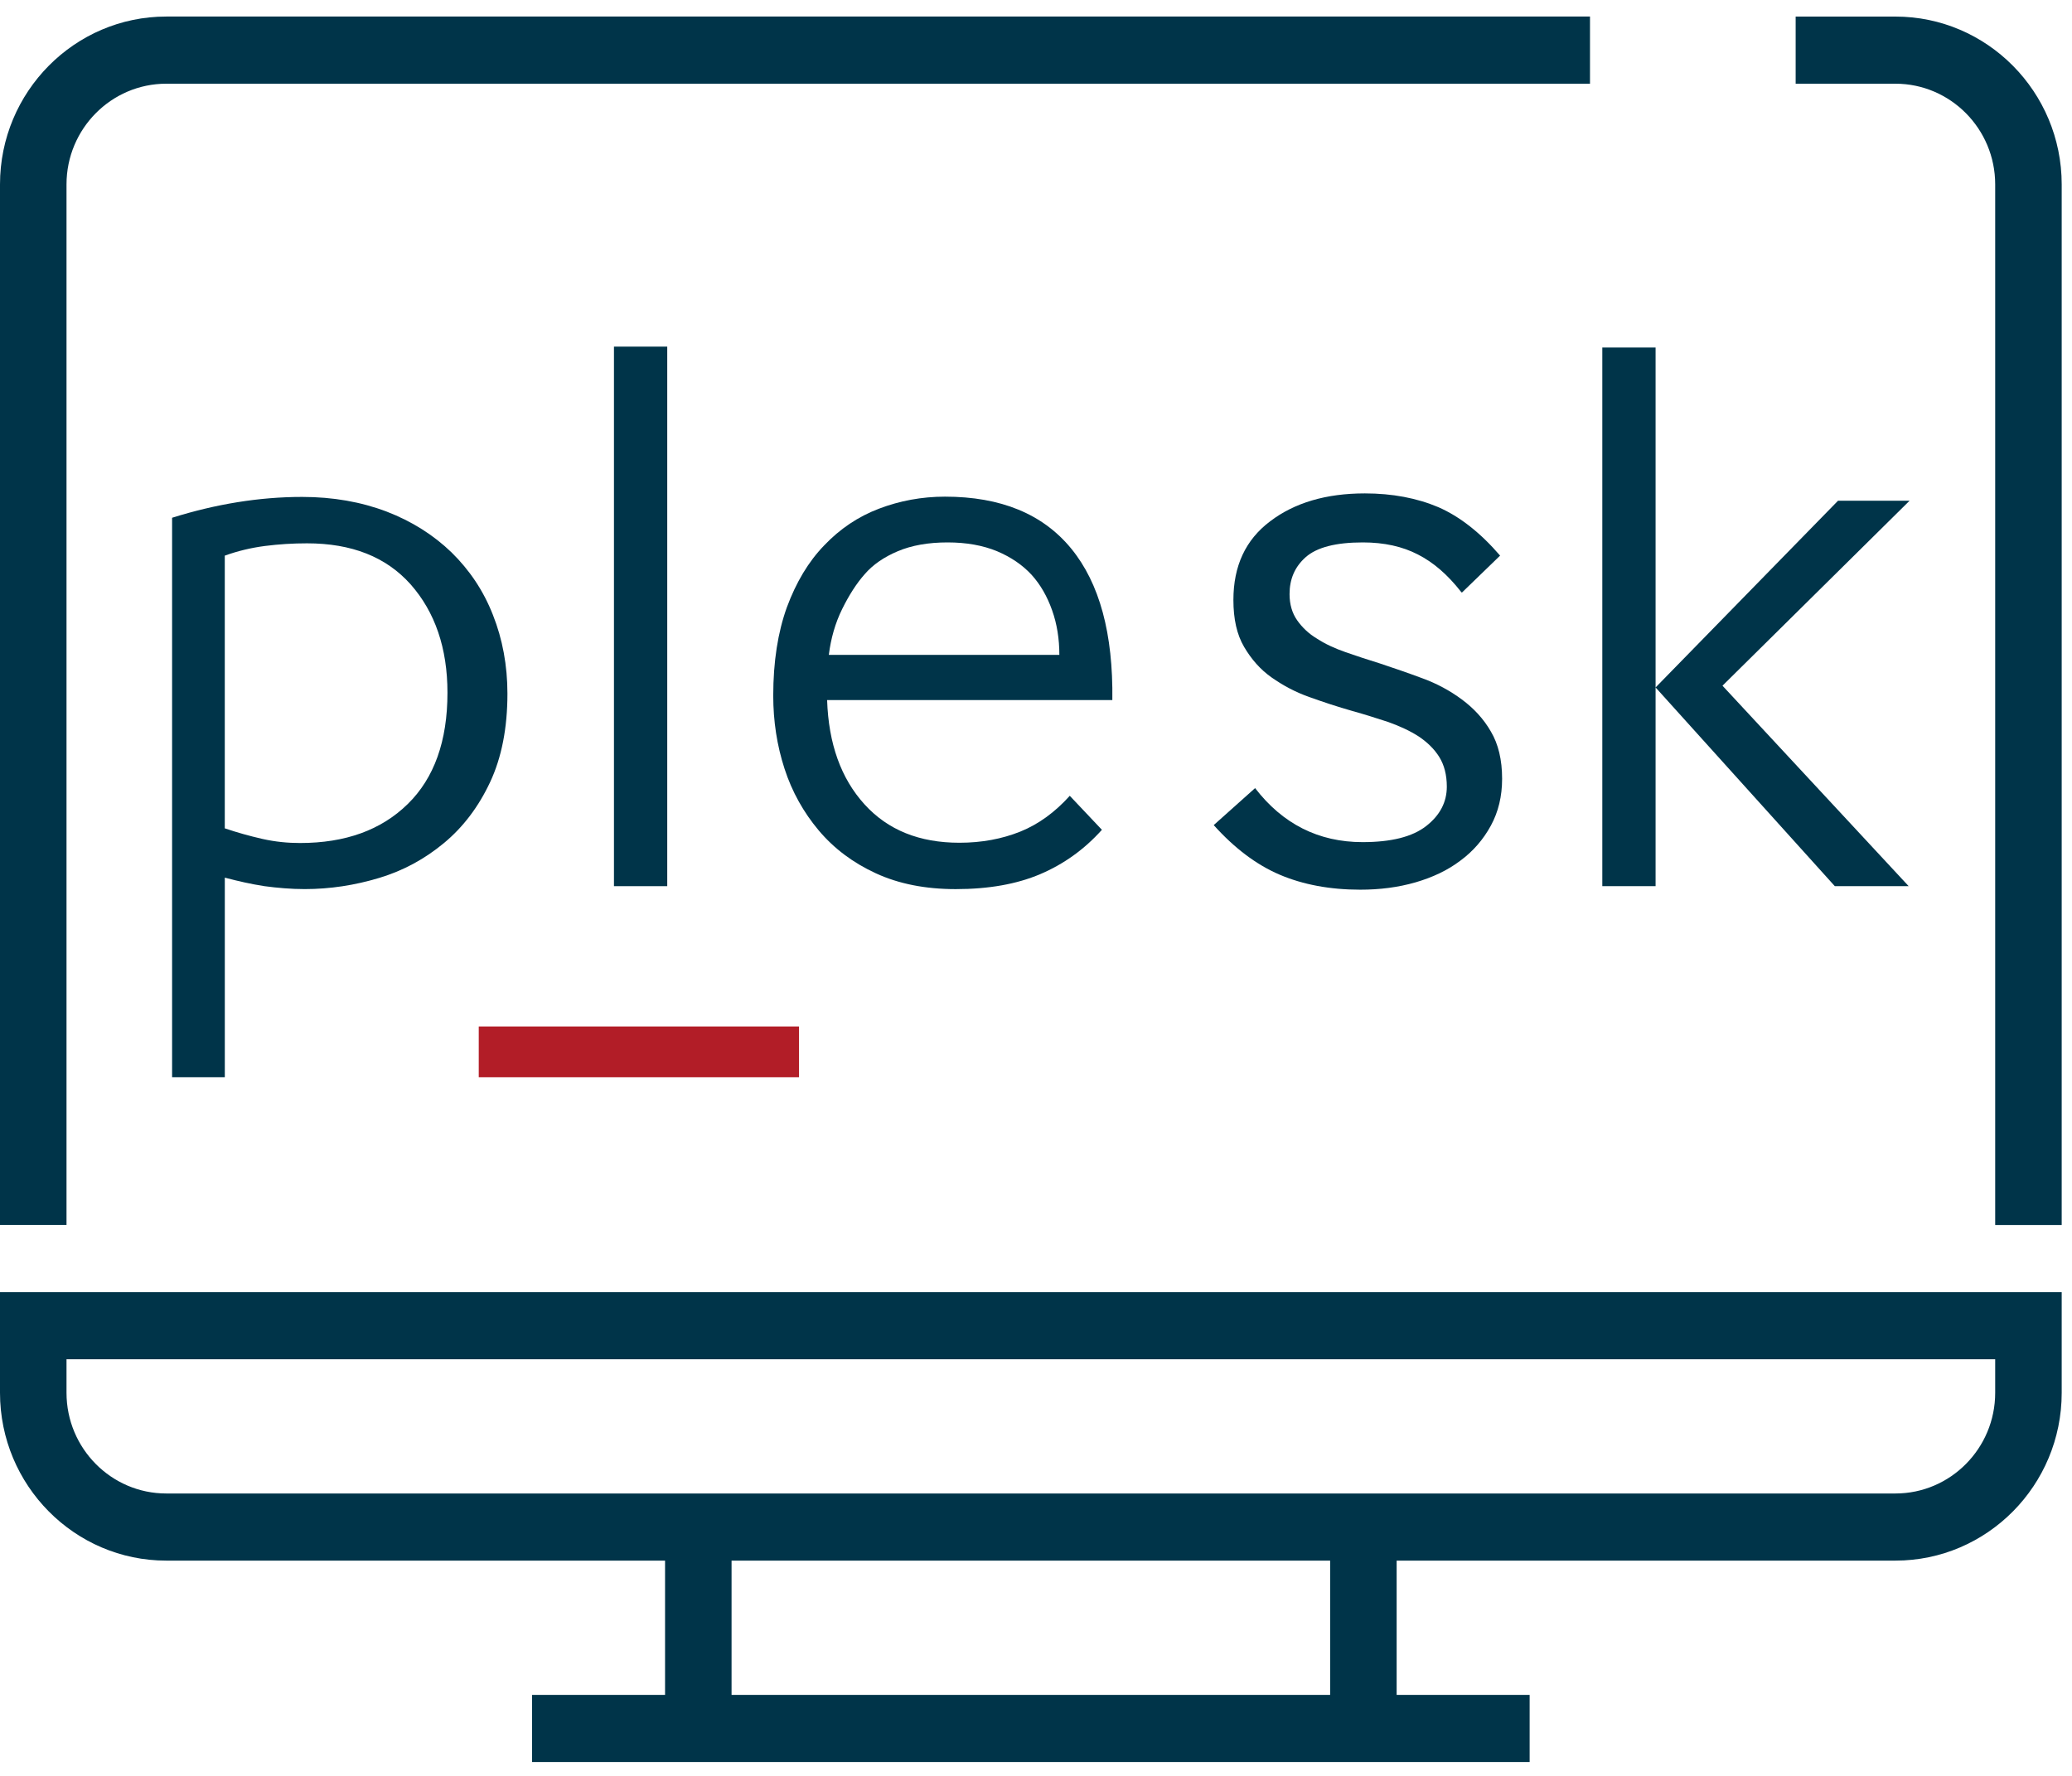
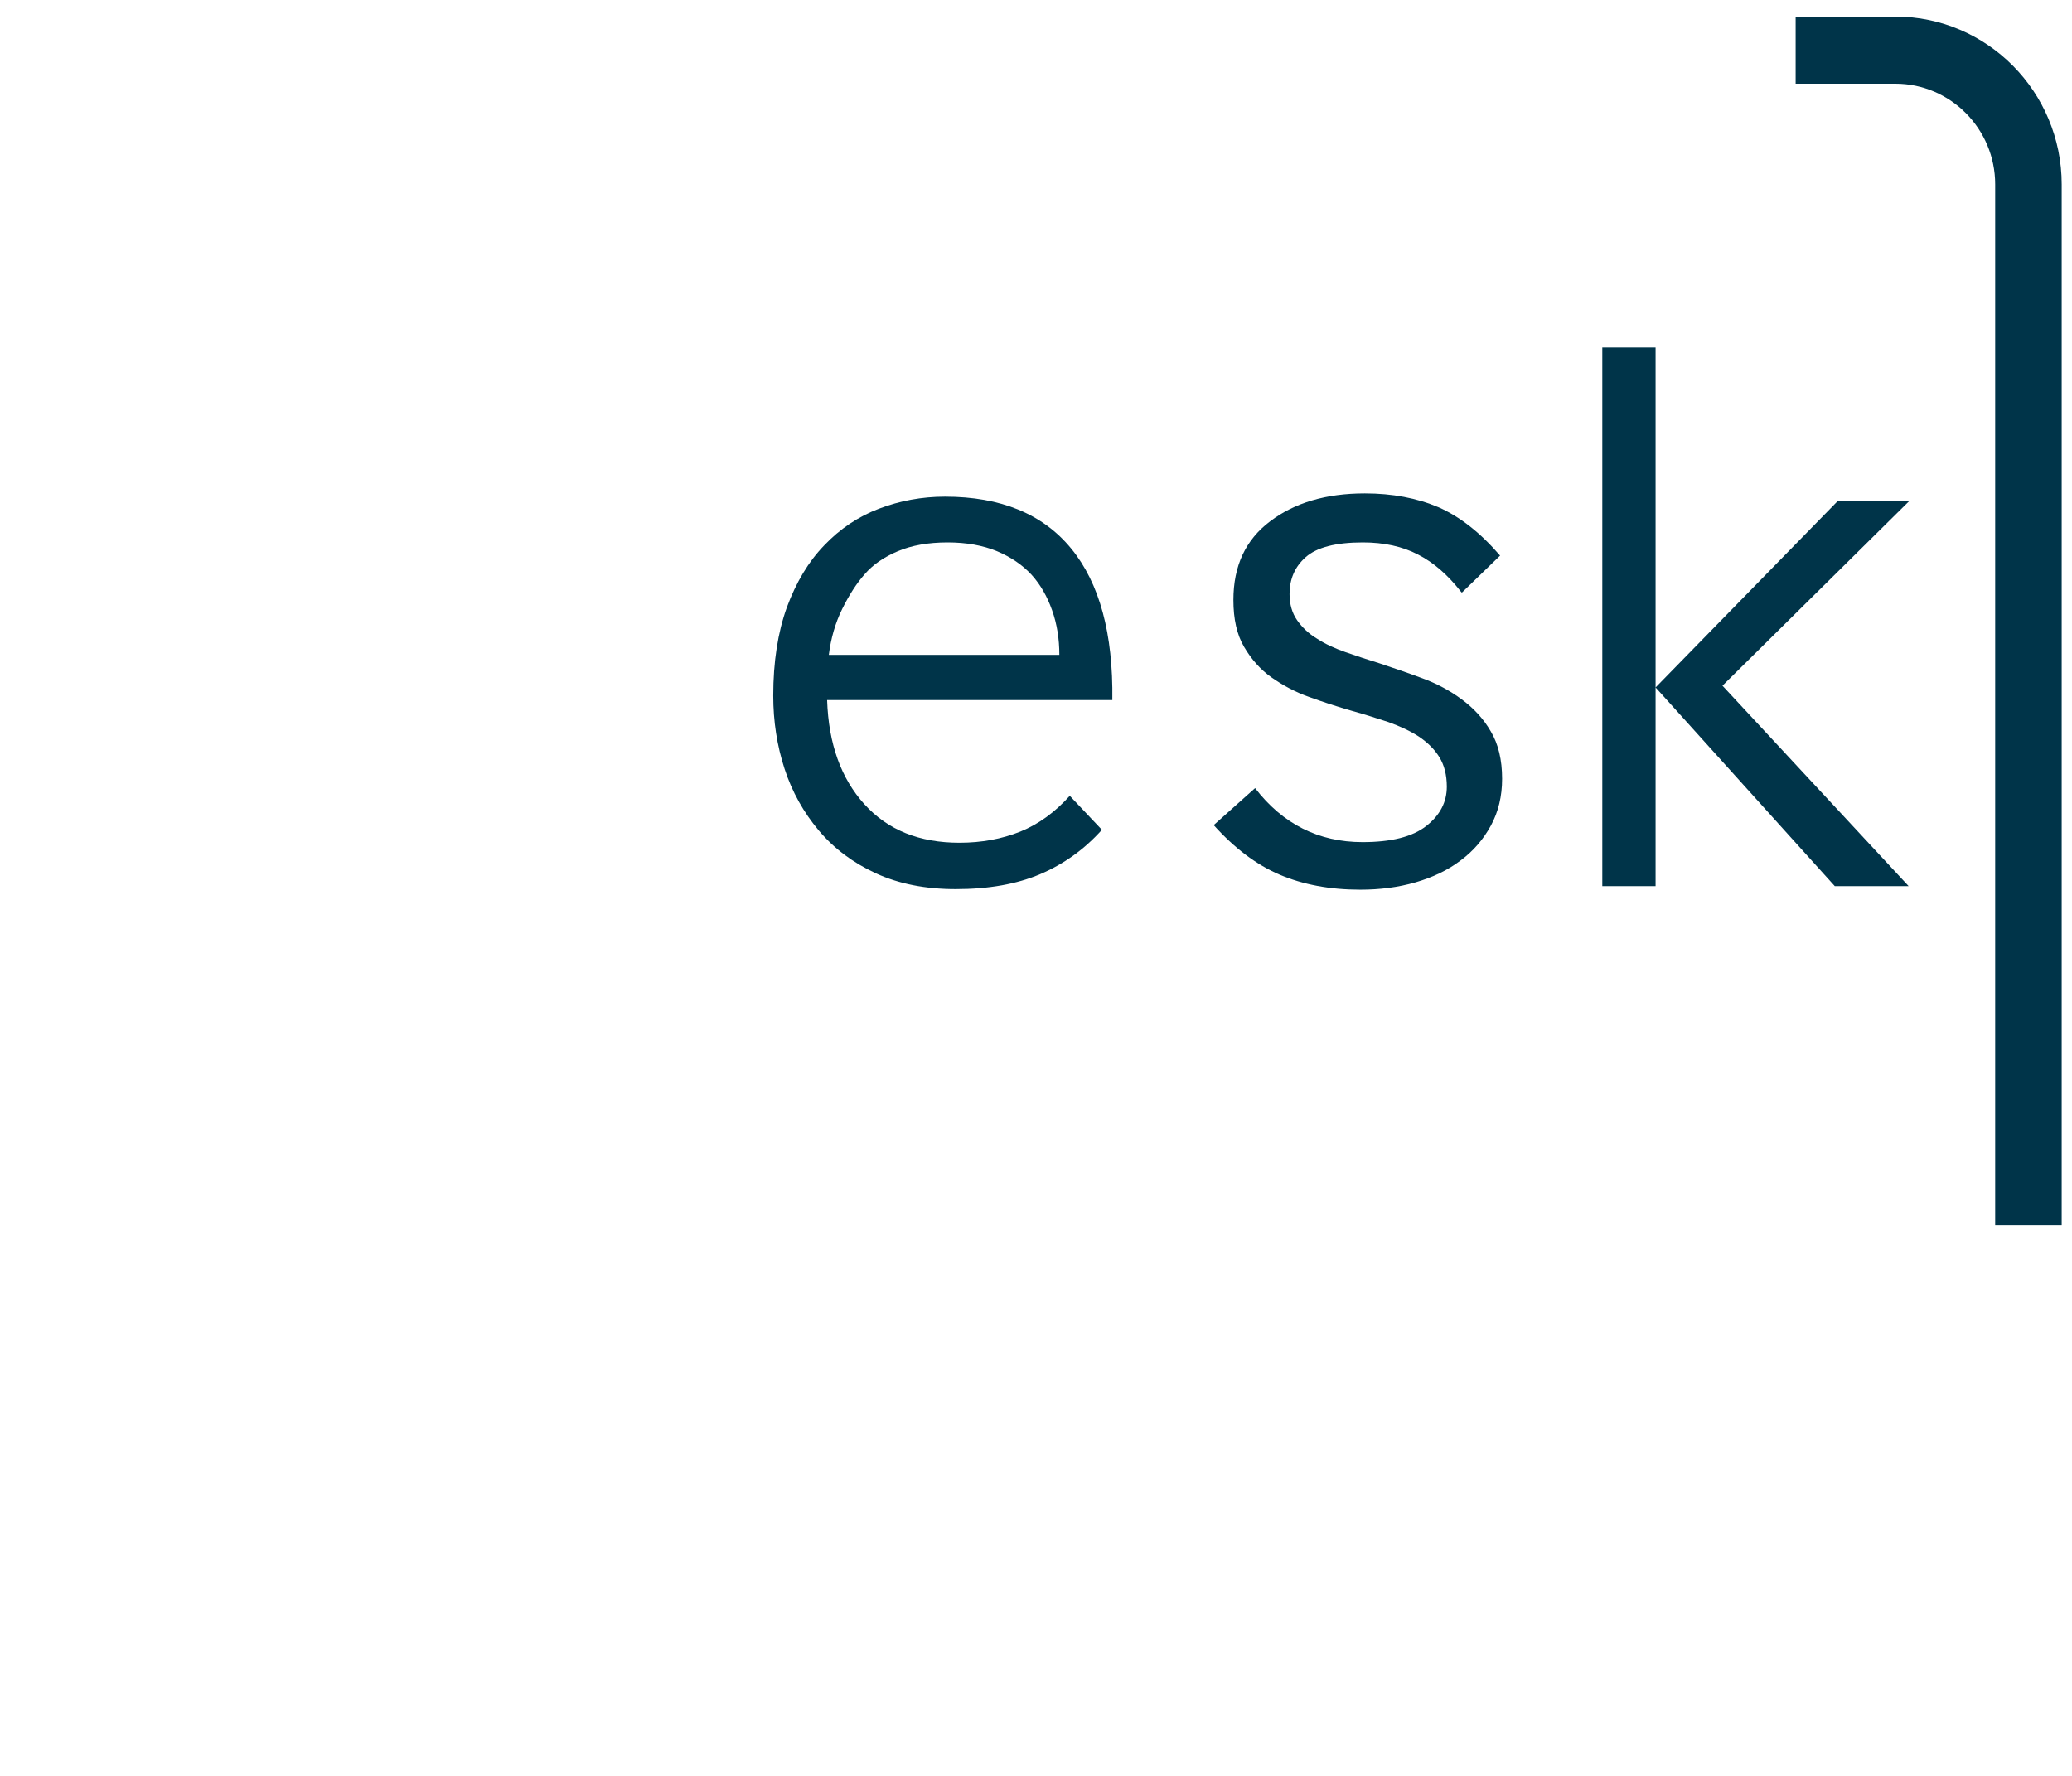
<svg xmlns="http://www.w3.org/2000/svg" width="70px" height="60px" viewBox="0 0 70 60" version="1.1">
  <title>plesk</title>
  <desc>Created with Sketch.</desc>
  <defs />
  <g id="Page-1" stroke="none" stroke-width="1" fill="none" fill-rule="evenodd">
    <g id="Desktop-HD" transform="translate(-1136, -416)" fill-rule="nonzero">
      <g id="plesk" transform="translate(1136, 416.469)">
        <g id="Group" fill="#003449">
-           <path d="M0,46.588 C0,49.715 2.52,52.258 5.617,52.258 L22.468,52.258 L22.468,56.795 L17.975,56.795 L17.975,59.062 L51.677,59.062 L51.677,56.795 L47.184,56.795 L47.184,52.258 L64.035,52.258 C67.132,52.258 69.652,49.715 69.652,46.588 L69.652,43.186 L0,43.186 L0,46.588 Z M44.937,56.795 L24.715,56.795 L24.715,52.258 L44.937,52.258 L44.937,56.795 Z M2.247,45.454 L67.405,45.454 L67.405,46.588 C67.405,48.464 65.893,49.99 64.035,49.99 L5.617,49.99 C3.759,49.99 2.247,48.464 2.247,46.588 L2.247,45.454 Z" id="Shape" />
          <path d="M64.035,0.091 L60.664,0.091 L60.664,2.359 L64.035,2.359 C65.893,2.359 67.405,3.885 67.405,5.761 L67.405,40.918 L69.652,40.918 L69.652,5.761 C69.652,2.635 67.132,0.091 64.035,0.091 Z" id="Shape" />
-           <path d="M2.247,5.761 C2.247,3.885 3.759,2.359 5.617,2.359 L53.716,2.359 L53.716,0.09 L5.617,0.09 C2.52,0.09 0,2.634 0,5.761 L0,40.917 L2.247,40.917 L2.247,5.761 Z" id="Shape" />
        </g>
        <g id="Group" transform="translate(5.469, 10.938)">
-           <path d="M2.115,24.99 L0.345,24.99 L0.345,6.086 C1.832,5.62 3.299,5.382 4.737,5.382 C5.784,5.382 6.733,5.551 7.594,5.878 C8.445,6.205 9.179,6.671 9.786,7.257 C10.392,7.852 10.862,8.546 11.184,9.369 C11.507,10.183 11.674,11.075 11.674,12.027 C11.674,13.187 11.478,14.189 11.087,15.022 C10.695,15.856 10.177,16.539 9.531,17.075 C8.886,17.611 8.161,18.008 7.34,18.255 C6.518,18.503 5.677,18.632 4.826,18.632 C4.366,18.632 3.906,18.592 3.466,18.533 C3.016,18.464 2.576,18.364 2.126,18.245 L2.126,24.989 L2.115,24.989 L2.115,24.99 Z M9.648,11.998 C9.648,10.491 9.227,9.27 8.405,8.338 C7.574,7.406 6.41,6.95 4.903,6.95 C4.424,6.95 3.954,6.979 3.485,7.039 C3.025,7.098 2.565,7.207 2.125,7.366 L2.125,16.579 C2.536,16.718 2.956,16.837 3.397,16.937 C3.837,17.036 4.257,17.075 4.668,17.075 C6.195,17.075 7.408,16.639 8.308,15.756 C9.198,14.883 9.648,13.634 9.648,11.998 Z" id="Shape" fill="#003449" />
-           <rect id="Rectangle-path" fill="#003449" x="15.273" y="0.304" width="1.8" height="18.229" />
          <path d="M31.758,16.629 C31.161,17.294 30.466,17.789 29.674,18.127 C28.881,18.464 27.933,18.633 26.818,18.633 C25.79,18.633 24.89,18.454 24.117,18.097 C23.345,17.74 22.709,17.264 22.19,16.649 C21.682,16.044 21.29,15.35 21.036,14.567 C20.781,13.783 20.654,12.96 20.654,12.097 C20.654,10.947 20.811,9.955 21.114,9.112 C21.427,8.269 21.838,7.575 22.376,7.019 C22.904,6.464 23.521,6.047 24.225,5.78 C24.929,5.512 25.673,5.373 26.455,5.373 C28.343,5.373 29.762,5.958 30.721,7.128 C31.68,8.299 32.14,10.005 32.11,12.246 L22.474,12.246 C22.523,13.724 22.944,14.894 23.736,15.767 C24.528,16.64 25.595,17.066 26.945,17.066 C27.698,17.066 28.383,16.937 28.999,16.69 C29.616,16.442 30.173,16.034 30.672,15.48 L31.758,16.629 Z M30.32,10.718 C30.32,10.183 30.241,9.677 30.075,9.211 C29.909,8.744 29.684,8.348 29.38,8.011 C29.077,7.683 28.686,7.415 28.216,7.217 C27.737,7.019 27.179,6.919 26.544,6.919 C25.888,6.919 25.33,7.019 24.861,7.217 C24.391,7.415 24.02,7.673 23.746,7.99 C23.472,8.298 23.217,8.695 22.982,9.171 C22.748,9.647 22.601,10.163 22.532,10.718 L30.32,10.718 Z" id="Shape" fill="#003449" />
          <path d="M43.889,8.586 C43.439,8.011 42.959,7.594 42.431,7.326 C41.913,7.058 41.296,6.919 40.572,6.919 C39.653,6.919 39.017,7.088 38.645,7.415 C38.274,7.742 38.097,8.159 38.097,8.665 C38.097,9.012 38.185,9.309 38.352,9.547 C38.518,9.785 38.743,10.004 39.027,10.172 C39.301,10.351 39.624,10.5 39.995,10.629 C40.367,10.757 40.748,10.886 41.14,11.005 C41.619,11.164 42.108,11.332 42.588,11.511 C43.077,11.69 43.517,11.928 43.918,12.225 C44.319,12.523 44.652,12.879 44.897,13.306 C45.151,13.732 45.278,14.268 45.278,14.903 C45.278,15.498 45.151,16.023 44.897,16.49 C44.642,16.956 44.3,17.353 43.869,17.67 C43.439,17.997 42.93,18.236 42.353,18.404 C41.766,18.573 41.15,18.652 40.485,18.652 C39.467,18.652 38.557,18.483 37.765,18.146 C36.973,17.808 36.229,17.243 35.535,16.47 L36.933,15.22 C37.863,16.43 39.076,17.045 40.563,17.045 C41.532,17.045 42.246,16.867 42.715,16.5 C43.185,16.133 43.41,15.687 43.41,15.171 C43.41,14.774 43.322,14.437 43.155,14.169 C42.989,13.901 42.754,13.673 42.46,13.475 C42.167,13.286 41.825,13.128 41.434,12.988 C41.042,12.86 40.641,12.731 40.211,12.612 C39.722,12.473 39.242,12.315 38.773,12.146 C38.293,11.978 37.873,11.75 37.491,11.482 C37.11,11.214 36.807,10.867 36.562,10.45 C36.317,10.034 36.2,9.508 36.2,8.864 C36.2,7.713 36.611,6.83 37.442,6.205 C38.264,5.58 39.331,5.263 40.641,5.263 C41.571,5.263 42.402,5.422 43.126,5.729 C43.85,6.046 44.545,6.592 45.21,7.365 L43.919,8.615 L43.889,8.586 Z" id="Shape" fill="#003449" />
          <path d="M48.663,0.334 L50.463,0.334 L50.463,18.533 L48.663,18.533 L48.663,0.334 Z M50.463,11.819 L56.626,5.511 L59.043,5.511 L52.723,11.76 L59.013,18.533 L56.518,18.533 L50.463,11.819 Z" id="Shape" fill="#003449" />
-           <rect id="Rectangle-path" fill="#B21D27" x="10.705" y="23.274" width="10.82" height="1.716" />
        </g>
      </g>
    </g>
  </g>
</svg>